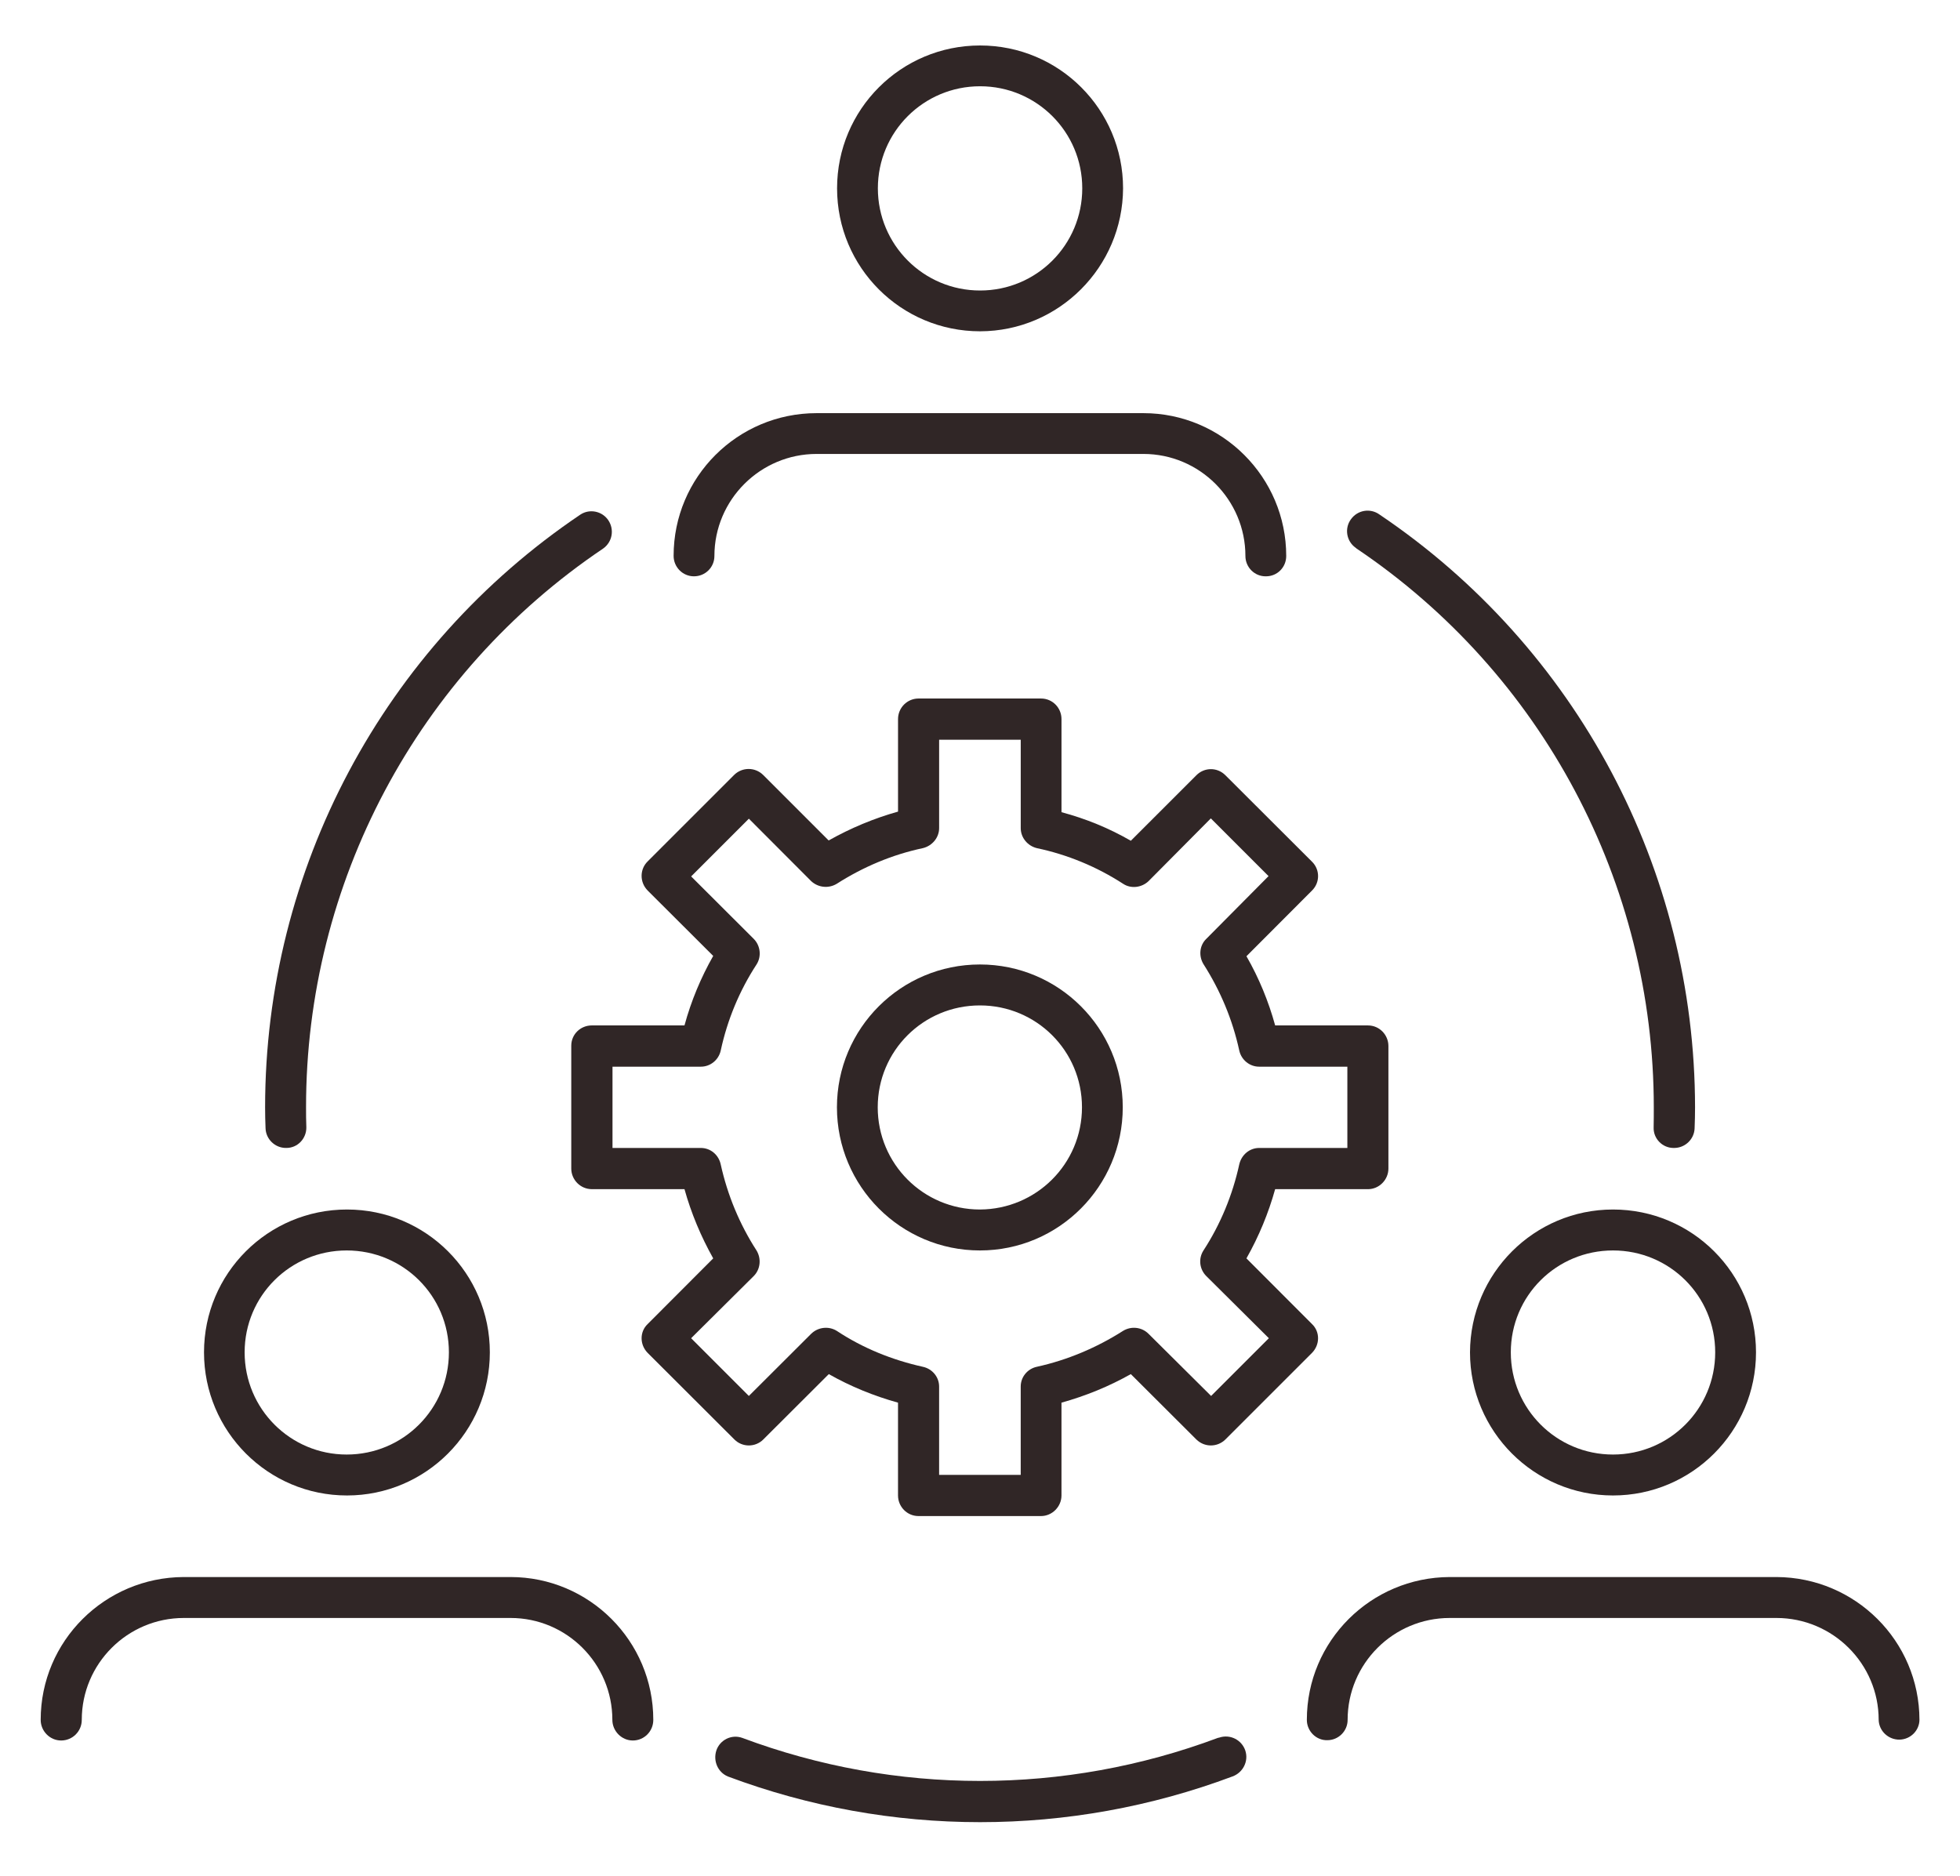
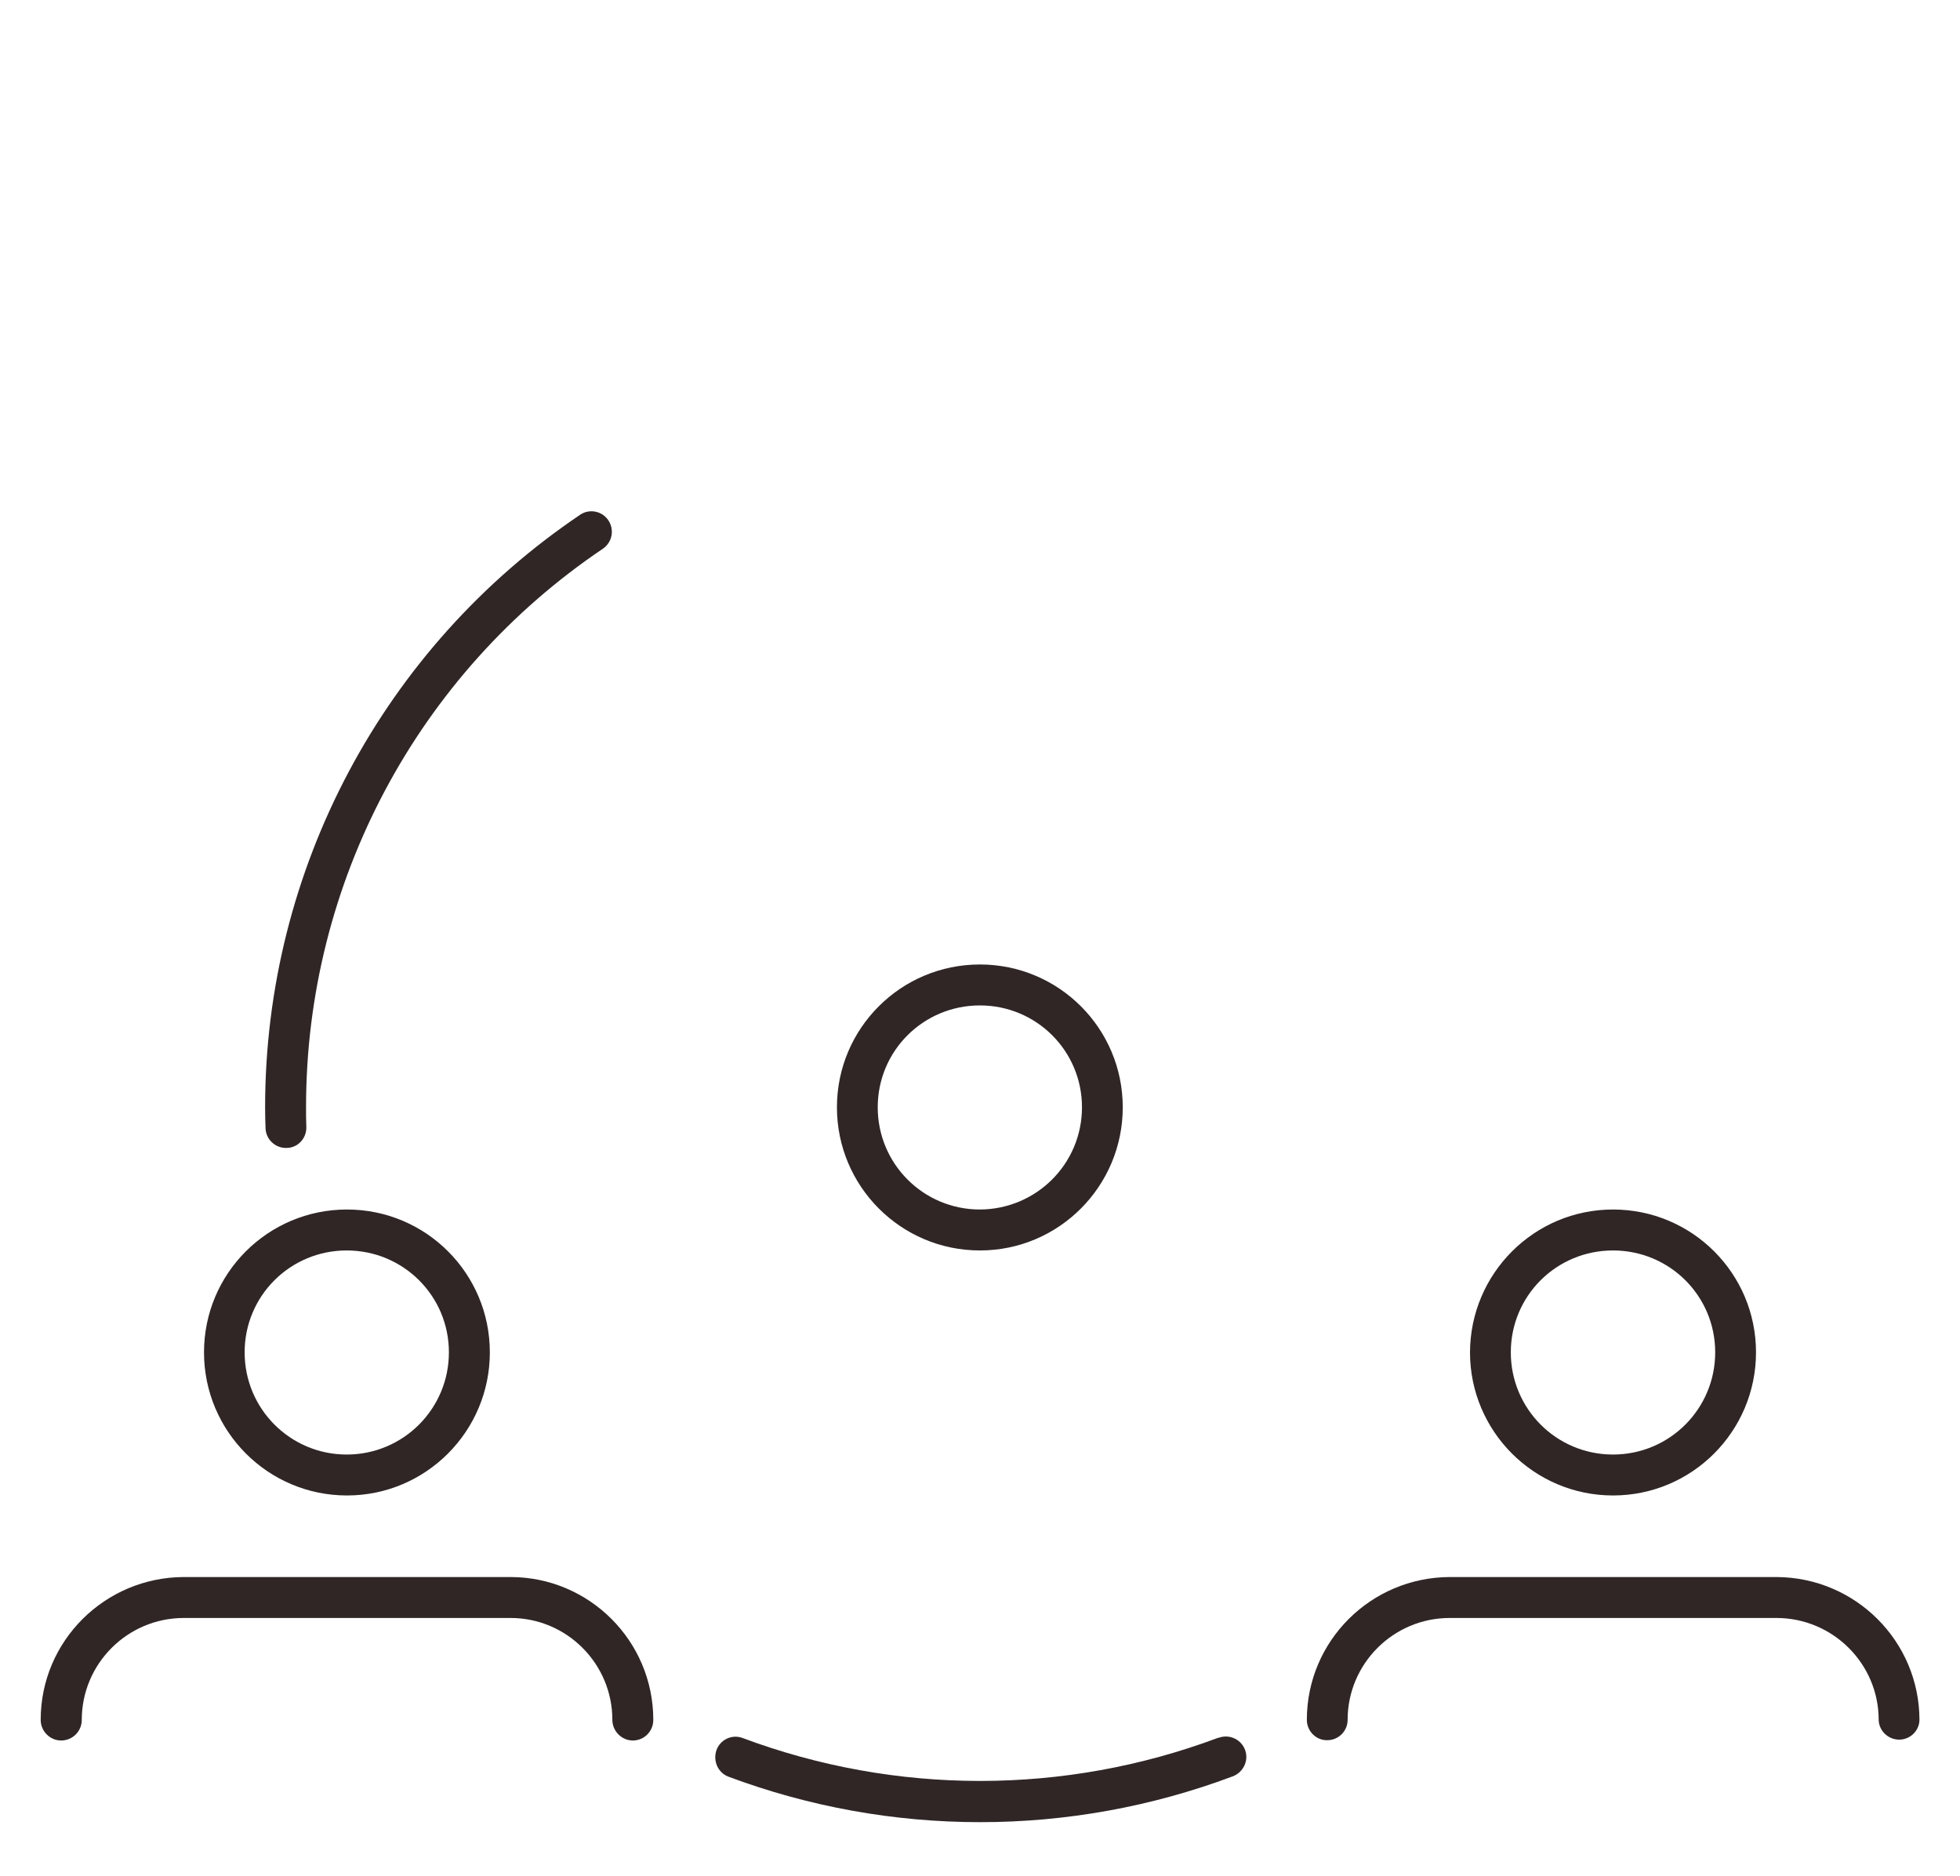
<svg xmlns="http://www.w3.org/2000/svg" xmlns:xlink="http://www.w3.org/1999/xlink" version="1.1" id="Layer_1" x="0px" y="0px" width="128px" height="122.5px" viewBox="0 0 128 122.5" enable-background="new 0 0 128 122.5" xml:space="preserve">
  <g>
    <g>
      <defs>
        <rect id="SVGID_1_" x="2.648" y="2.97" width="122.704" height="116.03" />
      </defs>
      <clipPath id="SVGID_2_">
        <use xlink:href="#SVGID_1_" overflow="visible" />
      </clipPath>
      <g id="Group_1905" transform="translate(0 0)" clip-path="url(#SVGID_2_)">
-         <path id="Path_81" fill="#302626" d="M73.343,12.299c0-5.155-4.175-9.329-9.338-9.329c-5.165,0-9.339,4.173-9.339,9.329     c0,5.165,4.174,9.338,9.339,9.338C69.149,21.627,73.322,17.444,73.343,12.299 M57.33,12.299c0-3.683,2.981-6.665,6.675-6.665     c3.692,0,6.673,2.981,6.673,6.665c0,3.692-2.98,6.674-6.673,6.674C60.312,18.973,57.33,15.982,57.33,12.299" />
-         <path id="Path_82" fill="#302626" d="M43.991,36.302c0,0.741,0.597,1.337,1.328,1.337c0.74,0,1.336-0.587,1.336-1.327l0,0     c0-3.674,3.001-6.665,6.675-6.665h21.341c3.673,0,6.662,2.991,6.662,6.665c0,0.74,0.606,1.346,1.349,1.327     c0.73,0,1.316-0.587,1.316-1.327c0-5.145-4.184-9.329-9.327-9.329H53.33C48.166,26.984,43.991,31.157,43.991,36.302" />
        <path id="Path_83" fill="#302626" d="M13.323,88.322c0,5.153,4.173,9.347,9.338,9.347c5.155,0,9.329-4.193,9.329-9.347     c0-5.155-4.173-9.329-9.329-9.329C17.496,78.993,13.323,83.167,13.323,88.322 M29.316,88.322c0,3.691-2.982,6.674-6.675,6.674     c-3.683,0-6.665-2.982-6.665-6.674c0-3.693,2.981-6.655,6.665-6.655l0,0C26.334,81.667,29.316,84.629,29.316,88.322" />
        <path id="Path_84" fill="#302626" d="M39.991,112.326c0,0.73,0.605,1.346,1.336,1.346c0.741,0,1.337-0.597,1.337-1.346     c0-5.155-4.184-9.33-9.329-9.33H11.996c-5.146,0.021-9.339,4.175-9.339,9.33c0,0.73,0.597,1.346,1.337,1.346     c0.741,0,1.346-0.597,1.346-1.346c0-3.673,2.991-6.656,6.665-6.656h21.341C37.009,105.67,39.991,108.653,39.991,112.326" />
        <path id="Path_85" fill="#302626" d="M96,88.322c0,5.153,4.184,9.347,9.339,9.347c5.164,0,9.339-4.193,9.339-9.347     c0-5.155-4.175-9.329-9.339-9.329C100.193,78.993,96.019,83.167,96,88.322 M112.013,88.322c0,3.691-2.98,6.674-6.674,6.674     s-6.674-2.982-6.674-6.674c0-3.693,2.98-6.655,6.674-6.655l0,0C109.032,81.667,112.013,84.629,112.013,88.322" />
        <path id="Path_86" fill="#302626" d="M116.013,102.996H94.674c-5.146,0.021-9.329,4.175-9.329,9.33     c0,0.73,0.605,1.346,1.337,1.326c0.73,0,1.326-0.596,1.326-1.326c0-3.673,2.991-6.656,6.666-6.656h21.339     c3.675,0,6.676,2.983,6.676,6.656c0.019,0.73,0.643,1.308,1.374,1.289c0.713-0.021,1.28-0.597,1.289-1.289     C125.343,107.171,121.159,103.017,116.013,102.996" />
        <path id="Path_87" fill="#302626" d="M63.995,62.99c-5.164,0-9.338,4.174-9.338,9.328c0,5.155,4.174,9.349,9.338,9.349     c5.155,0,9.328-4.193,9.328-9.349C73.322,67.164,69.149,62.99,63.995,62.99 M63.995,78.993c-3.692,0-6.674-2.981-6.674-6.675     c0-3.692,2.981-6.654,6.674-6.654c3.682,0,6.665,2.962,6.665,6.654C70.659,76.012,67.677,78.975,63.995,78.993" />
-         <path id="Path_88" fill="#302626" d="M89.337,77.665c0.731,0,1.335-0.615,1.335-1.347v-8c0-0.731-0.586-1.347-1.335-1.347h-6.061     c-0.434-1.577-1.058-3.096-1.875-4.52l4.281-4.29c0.528-0.52,0.528-1.366,0-1.885l0,0l-5.657-5.646     c-0.528-0.529-1.364-0.529-1.893,0l0,0l-4.281,4.28c-1.433-0.827-2.942-1.442-4.529-1.866v-6.078c0-0.74-0.588-1.346-1.337-1.346     l0,0h-8.001c-0.73,0-1.337,0.596-1.337,1.346v6.04c-1.577,0.442-3.096,1.077-4.53,1.885l-4.279-4.28     c-0.529-0.519-1.366-0.519-1.895,0l-5.646,5.646c-0.529,0.52-0.529,1.366,0,1.904l0,0l4.28,4.27     c-0.808,1.423-1.442,2.942-1.876,4.539h-6.048c-0.741,0-1.346,0.577-1.346,1.327l0,0v8.02c0,0.731,0.596,1.347,1.346,1.347h6.048     c0.434,1.56,1.068,3.078,1.876,4.521l-4.28,4.288c-0.529,0.5-0.529,1.347,0,1.885l5.665,5.656c0.519,0.518,1.366,0.518,1.884,0     l4.28-4.271c1.423,0.808,2.943,1.425,4.52,1.865v6.06c0,0.73,0.587,1.346,1.337,1.346h8.001c0.731,0,1.337-0.615,1.337-1.346     v-6.06c1.578-0.44,3.097-1.058,4.529-1.865l4.281,4.271c0.528,0.518,1.364,0.518,1.893,0l0,0l5.657-5.656     c0.528-0.538,0.528-1.385,0-1.885l-4.281-4.288c0.817-1.443,1.441-2.962,1.875-4.521H89.337z M80.93,76.051     c-0.432,1.979-1.22,3.904-2.336,5.616c-0.346,0.538-0.26,1.23,0.184,1.673l4.086,4.059l-3.771,3.771l-4.086-4.059     c-0.442-0.442-1.126-0.52-1.664-0.192c-1.721,1.096-3.625,1.904-5.637,2.347c-0.613,0.134-1.047,0.672-1.047,1.287v5.771h-5.329     v-5.771c0-0.615-0.441-1.153-1.058-1.287c-1.991-0.442-3.914-1.212-5.626-2.347c-0.529-0.327-1.221-0.25-1.673,0.192     l-4.068,4.059l-3.77-3.771l4.087-4.059c0.441-0.442,0.509-1.135,0.183-1.673c-1.106-1.712-1.895-3.616-2.337-5.616     c-0.135-0.636-0.673-1.078-1.299-1.078H40v-5.308h5.77c0.625,0,1.164-0.442,1.299-1.058c0.432-2.001,1.221-3.906,2.337-5.617     c0.336-0.519,0.259-1.231-0.183-1.673l-4.087-4.078l3.77-3.77l4.068,4.077c0.452,0.423,1.135,0.5,1.673,0.173     c1.713-1.096,3.616-1.904,5.626-2.328c0.616-0.153,1.058-0.692,1.058-1.308v-5.771h5.329v5.771c0,0.615,0.434,1.154,1.047,1.308     c2.002,0.423,3.916,1.212,5.637,2.328c0.52,0.346,1.222,0.25,1.664-0.173l4.067-4.097l3.769,3.77l-4.065,4.097     c-0.443,0.423-0.511,1.116-0.184,1.654c1.105,1.73,1.895,3.616,2.336,5.637c0.136,0.615,0.674,1.058,1.3,1.058h5.76v5.308h-5.76     C81.612,74.973,81.074,75.415,80.93,76.051" />
        <path id="Path_89" fill="#302626" d="M39.394,35.822c0.606-0.433,0.741-1.26,0.318-1.866c-0.404-0.577-1.202-0.74-1.799-0.355     c-12.877,8.674-20.6,23.177-20.6,38.717c0,0.462,0.01,0.924,0.029,1.367c0.02,0.71,0.615,1.287,1.327,1.287h0.039     c0.731,0,1.308-0.615,1.298-1.346c-0.019-0.443-0.019-0.886-0.019-1.309C19.978,57.682,27.249,43.997,39.394,35.822" />
        <path id="Path_90" fill="#302626" d="M47.53,116.02c10.618,3.981,22.332,3.981,32.958,0c0.692-0.252,1.067-1.001,0.838-1.693     c-0.242-0.711-1.003-1.076-1.693-0.847c-0.029,0-0.059,0.021-0.096,0.021c-10.021,3.75-21.043,3.75-31.064,0     c-0.703-0.25-1.462,0.134-1.692,0.826C46.56,115.019,46.886,115.749,47.53,116.02" />
-         <path id="Path_91" fill="#302626" d="M90.086,33.601c-0.605-0.434-1.432-0.29-1.865,0.317c-0.434,0.596-0.288,1.433,0.309,1.855     c0.019,0.02,0.048,0.029,0.057,0.049c12.146,8.174,19.416,21.859,19.416,36.496c0,0.423,0,0.865-0.01,1.309     c-0.029,0.73,0.568,1.346,1.299,1.346h0.039c0.722,0,1.316-0.577,1.337-1.287c0.018-0.463,0.029-0.905,0.029-1.367     C110.685,56.778,102.962,42.275,90.086,33.601" />
      </g>
    </g>
  </g>
</svg>